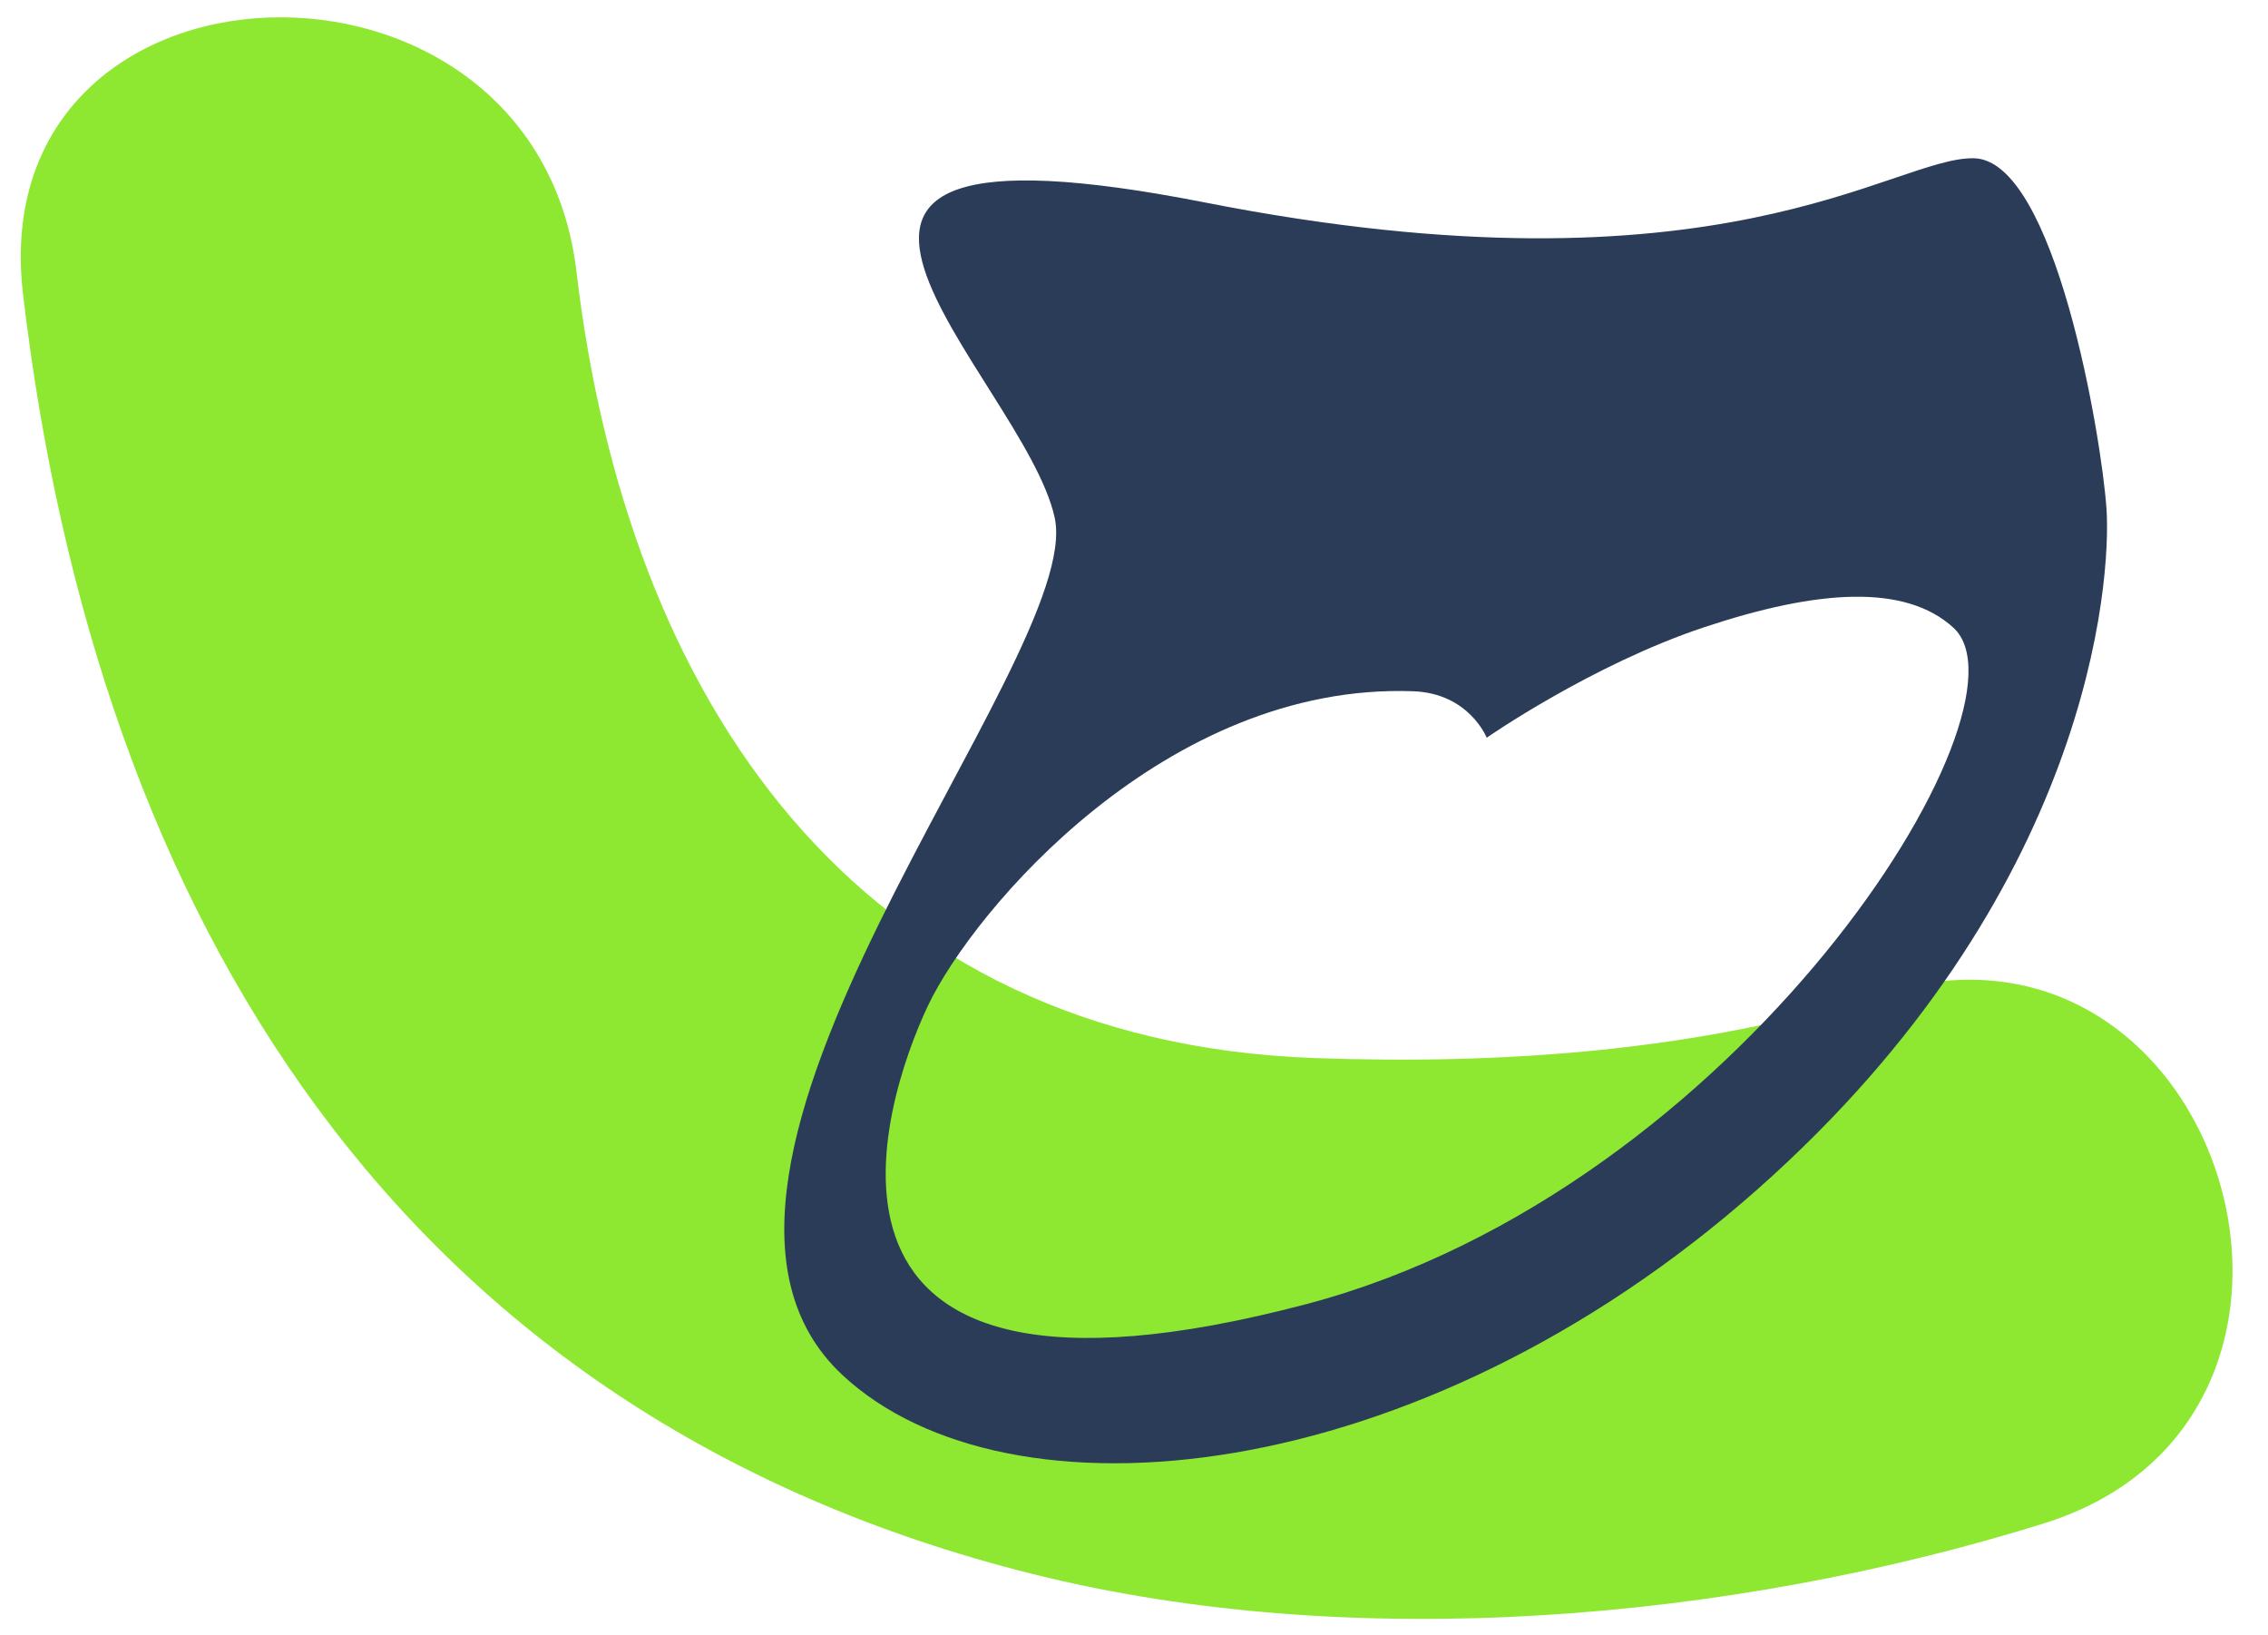
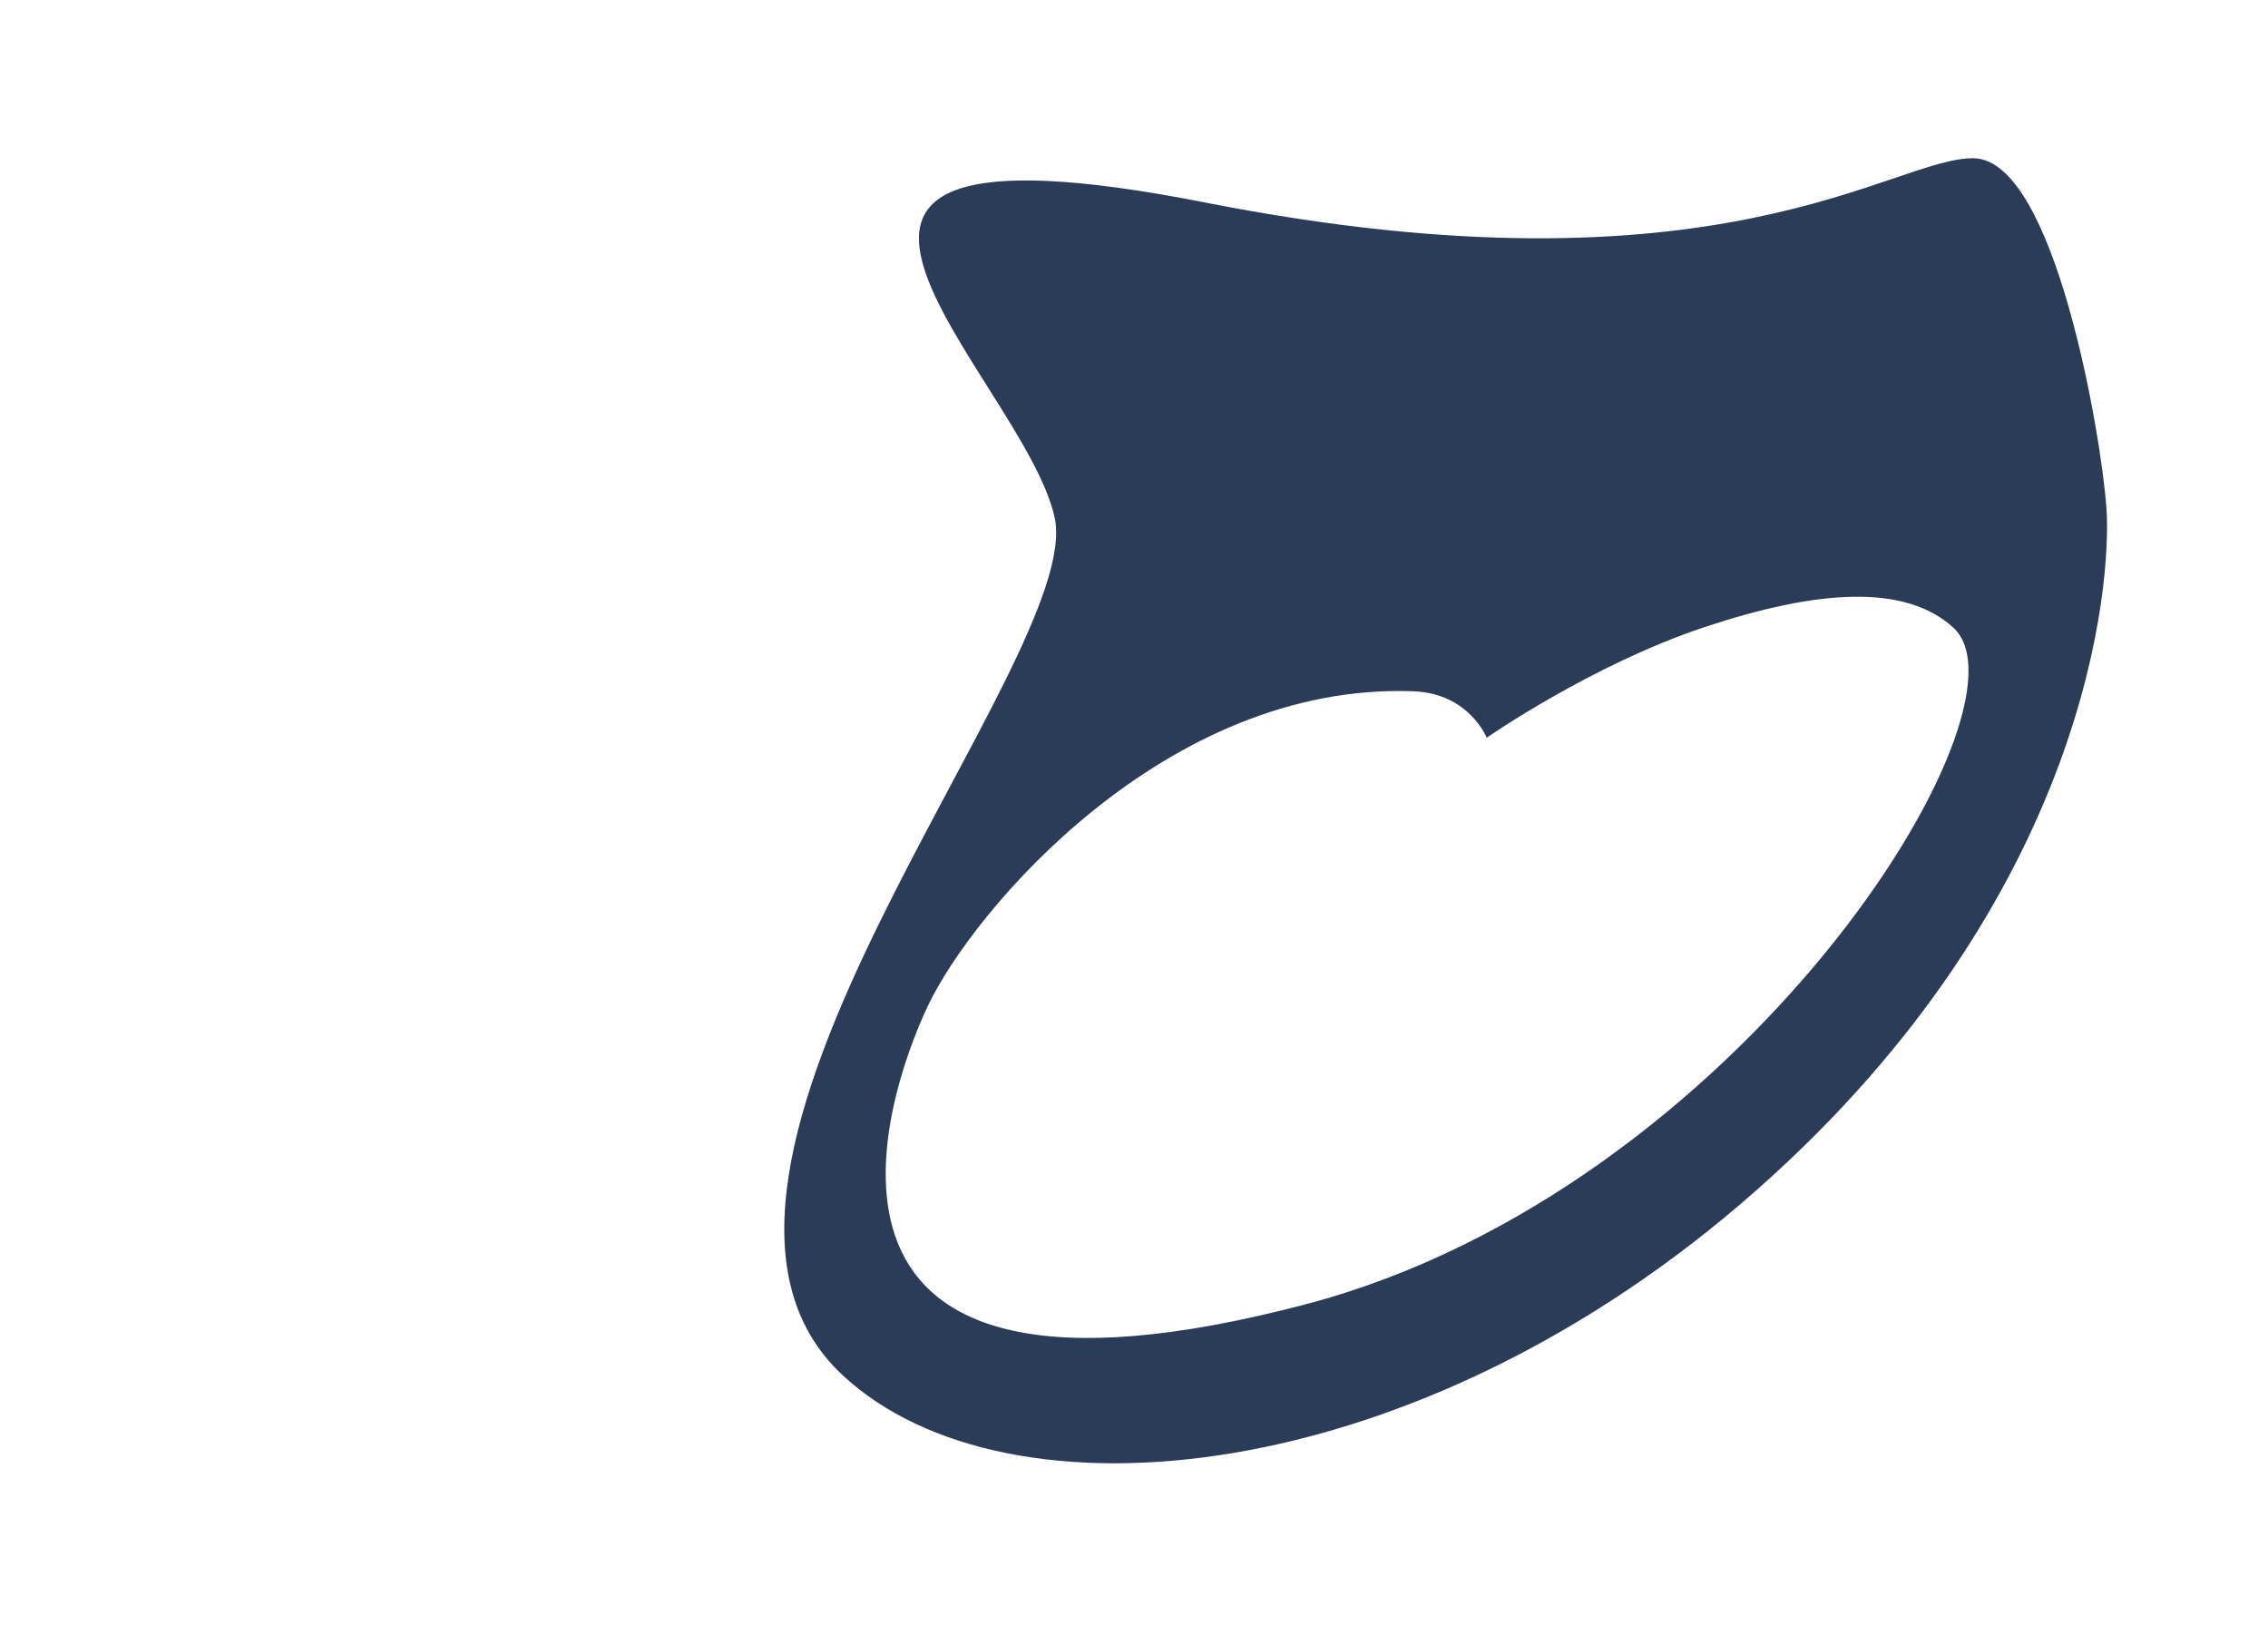
<svg xmlns="http://www.w3.org/2000/svg" width="43px" height="31px" viewBox="0 0 43 31" version="1.1">
  <title>m_2</title>
  <desc>Created with Sketch.</desc>
  <defs />
  <g id="layouts" stroke="none" stroke-width="1" fill="none" fill-rule="evenodd">
    <g id="games" transform="translate(-799, -96)">
      <g id="1">
        <g id="graphics" transform="translate(115, 94)">
          <g id="graphics_3" transform="translate(677, 0)">
-             <path d="M11.493,28.32 C14.05,25.735 17.159,23.782 20.413,22.197 C28.252,18.382 35.13,22.093 39.768,28.787 C43.595,34.311 52.702,29.069 48.834,23.486 C42.056,13.703 32.549,8.06 20.533,11.053 C14.475,12.563 8.441,16.474 4.068,20.895 C-0.697,25.712 6.726,33.139 11.493,28.32" id="Fill-1" fill="#8EE832" transform="translate(26.152, 20.692) rotate(208) translate(-26.152, -20.692) " />
            <path d="M31.771,26.721 C21.566,29.414 23.73,22.888 24.592,21.068 C25.455,19.25 29.11,14.931 33.795,15.104 C34.855,15.143 35.187,15.985 35.187,15.985 C35.187,15.985 37.173,14.602 39.311,13.89 C41.469,13.172 43.124,13.065 44.036,13.9 C45.688,15.413 39.99,24.551 31.771,26.721 M46.938,11.645 C46.844,10.276 45.96,5.029 44.423,5 C42.888,4.973 39.648,7.767 29.844,5.838 C20.041,3.911 26.409,9.132 26.996,11.812 C27.582,14.493 18.868,24.24 22.973,28.067 C26.1,30.98 33.866,30.258 40.318,24.548 C46.63,18.962 47.03,13.014 46.938,11.645" id="Fill-1" fill="#2B3C58" />
          </g>
        </g>
      </g>
    </g>
  </g>
</svg>